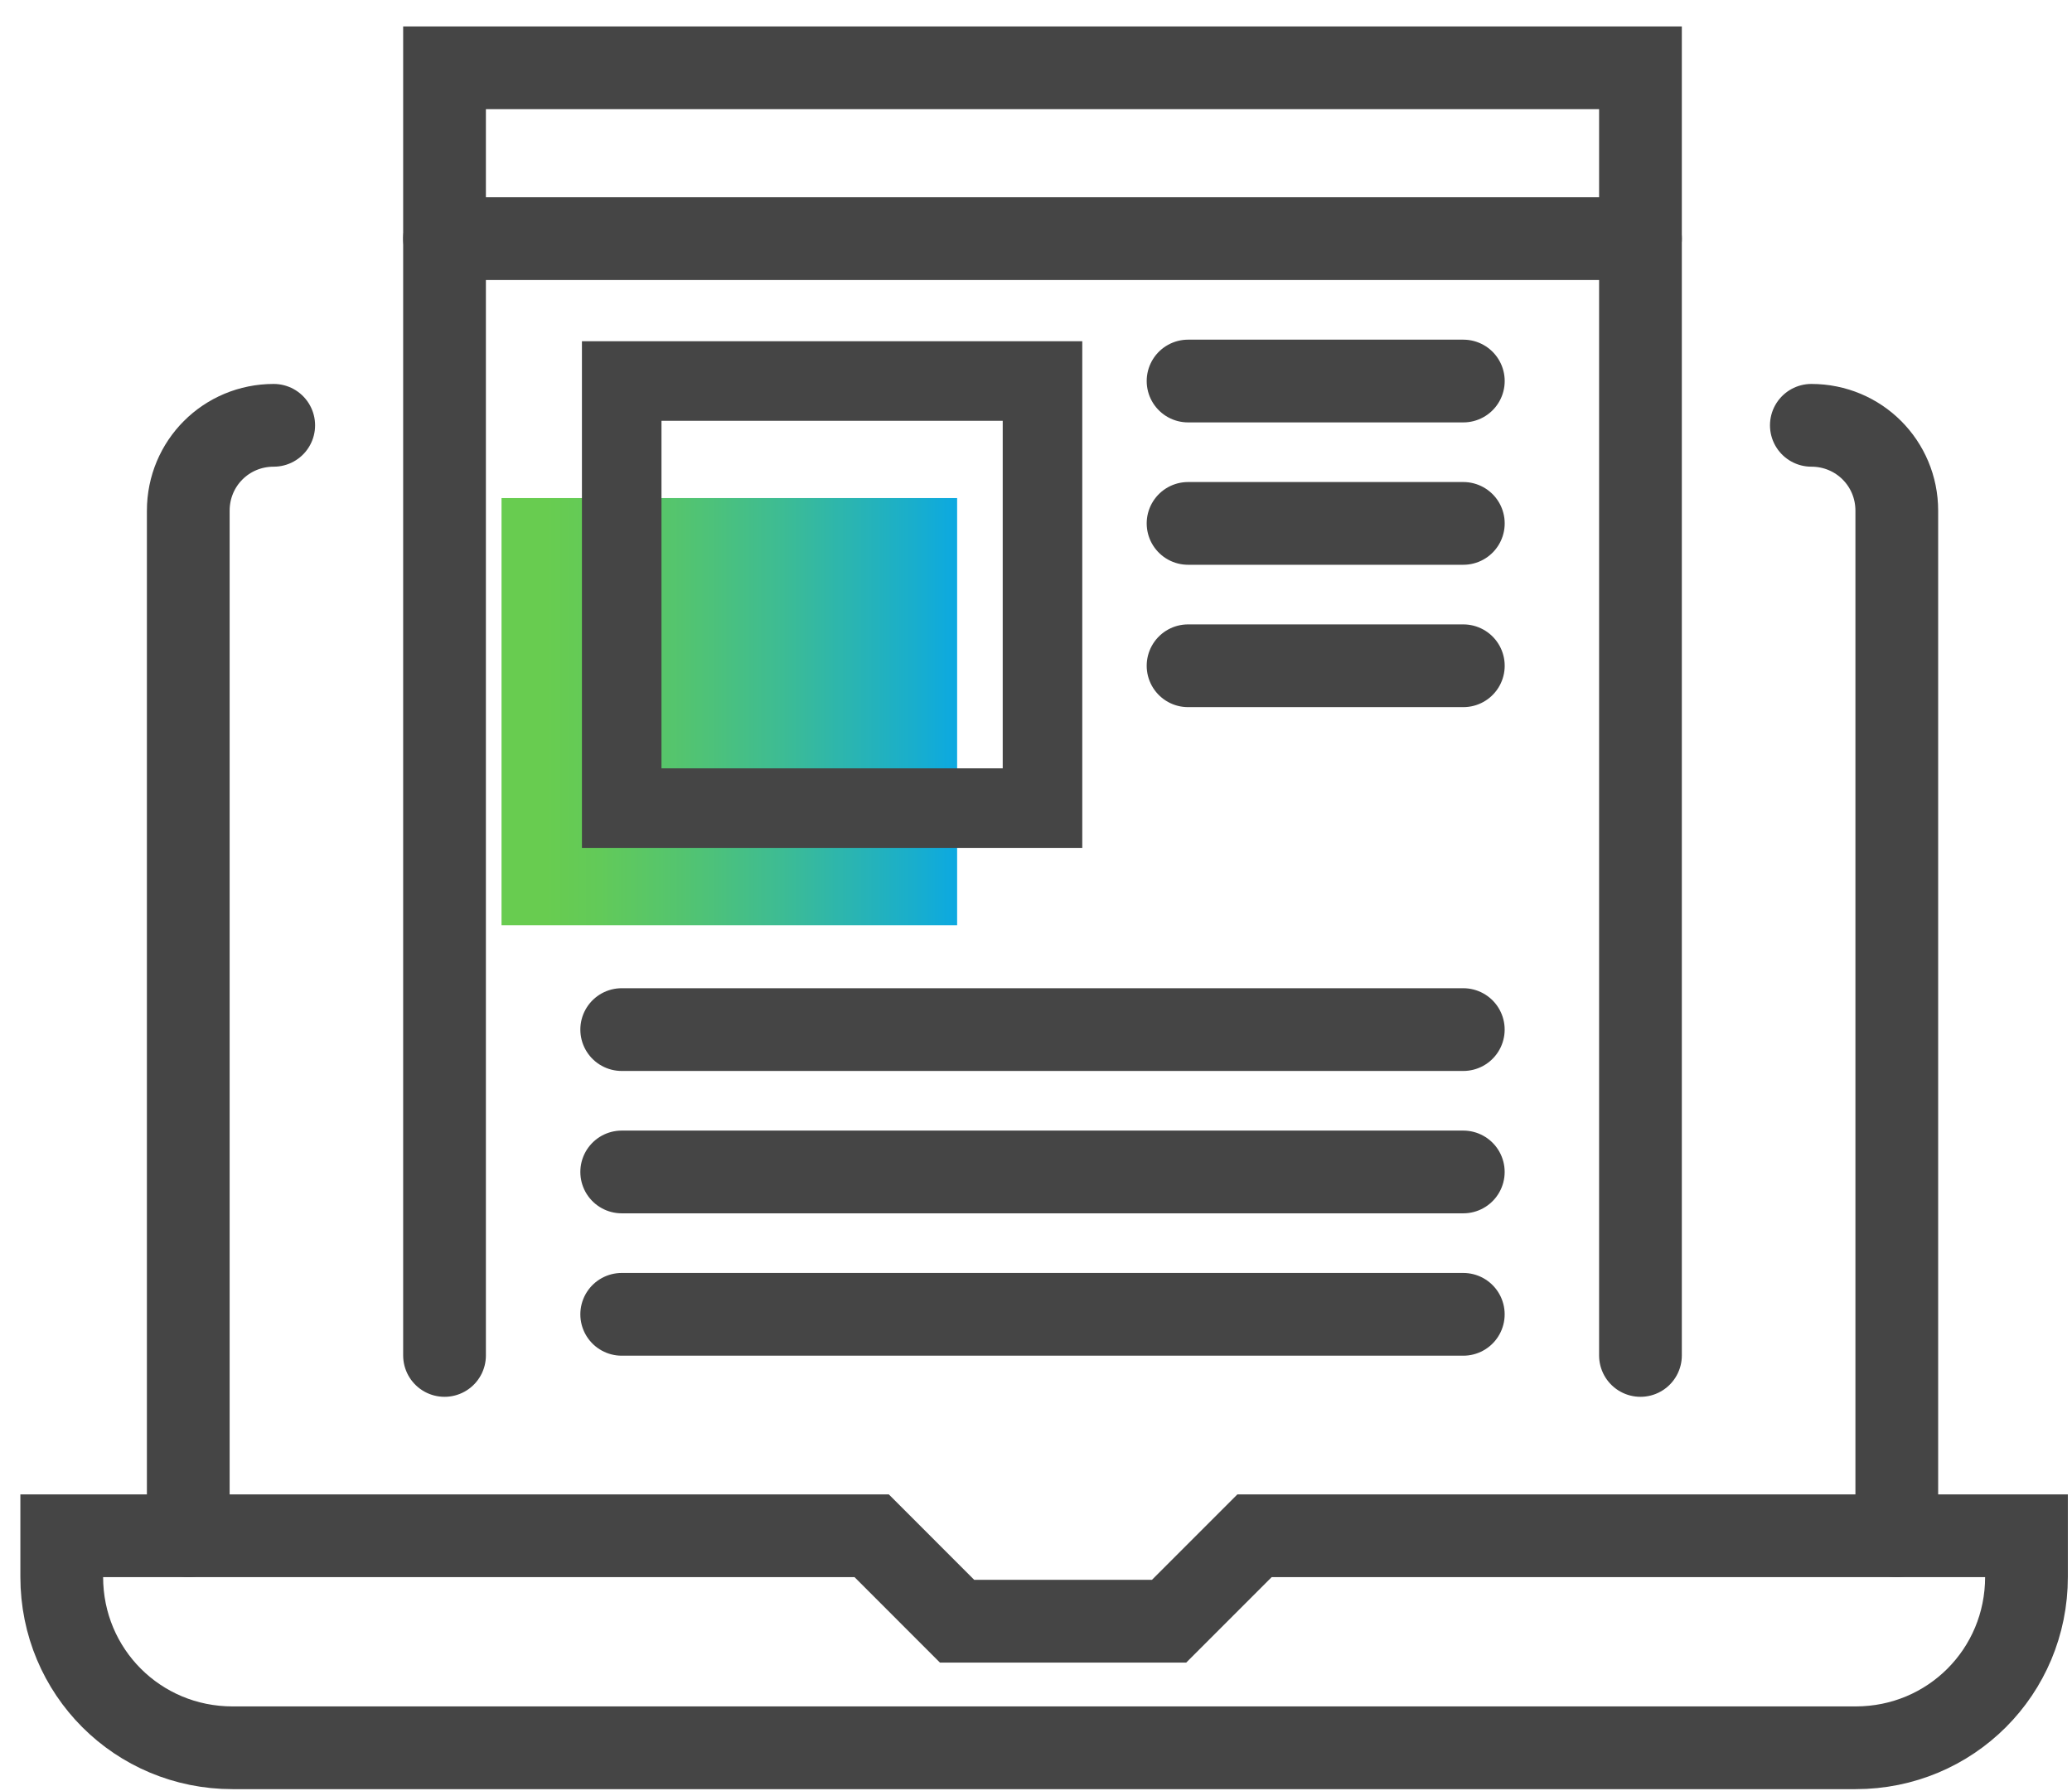
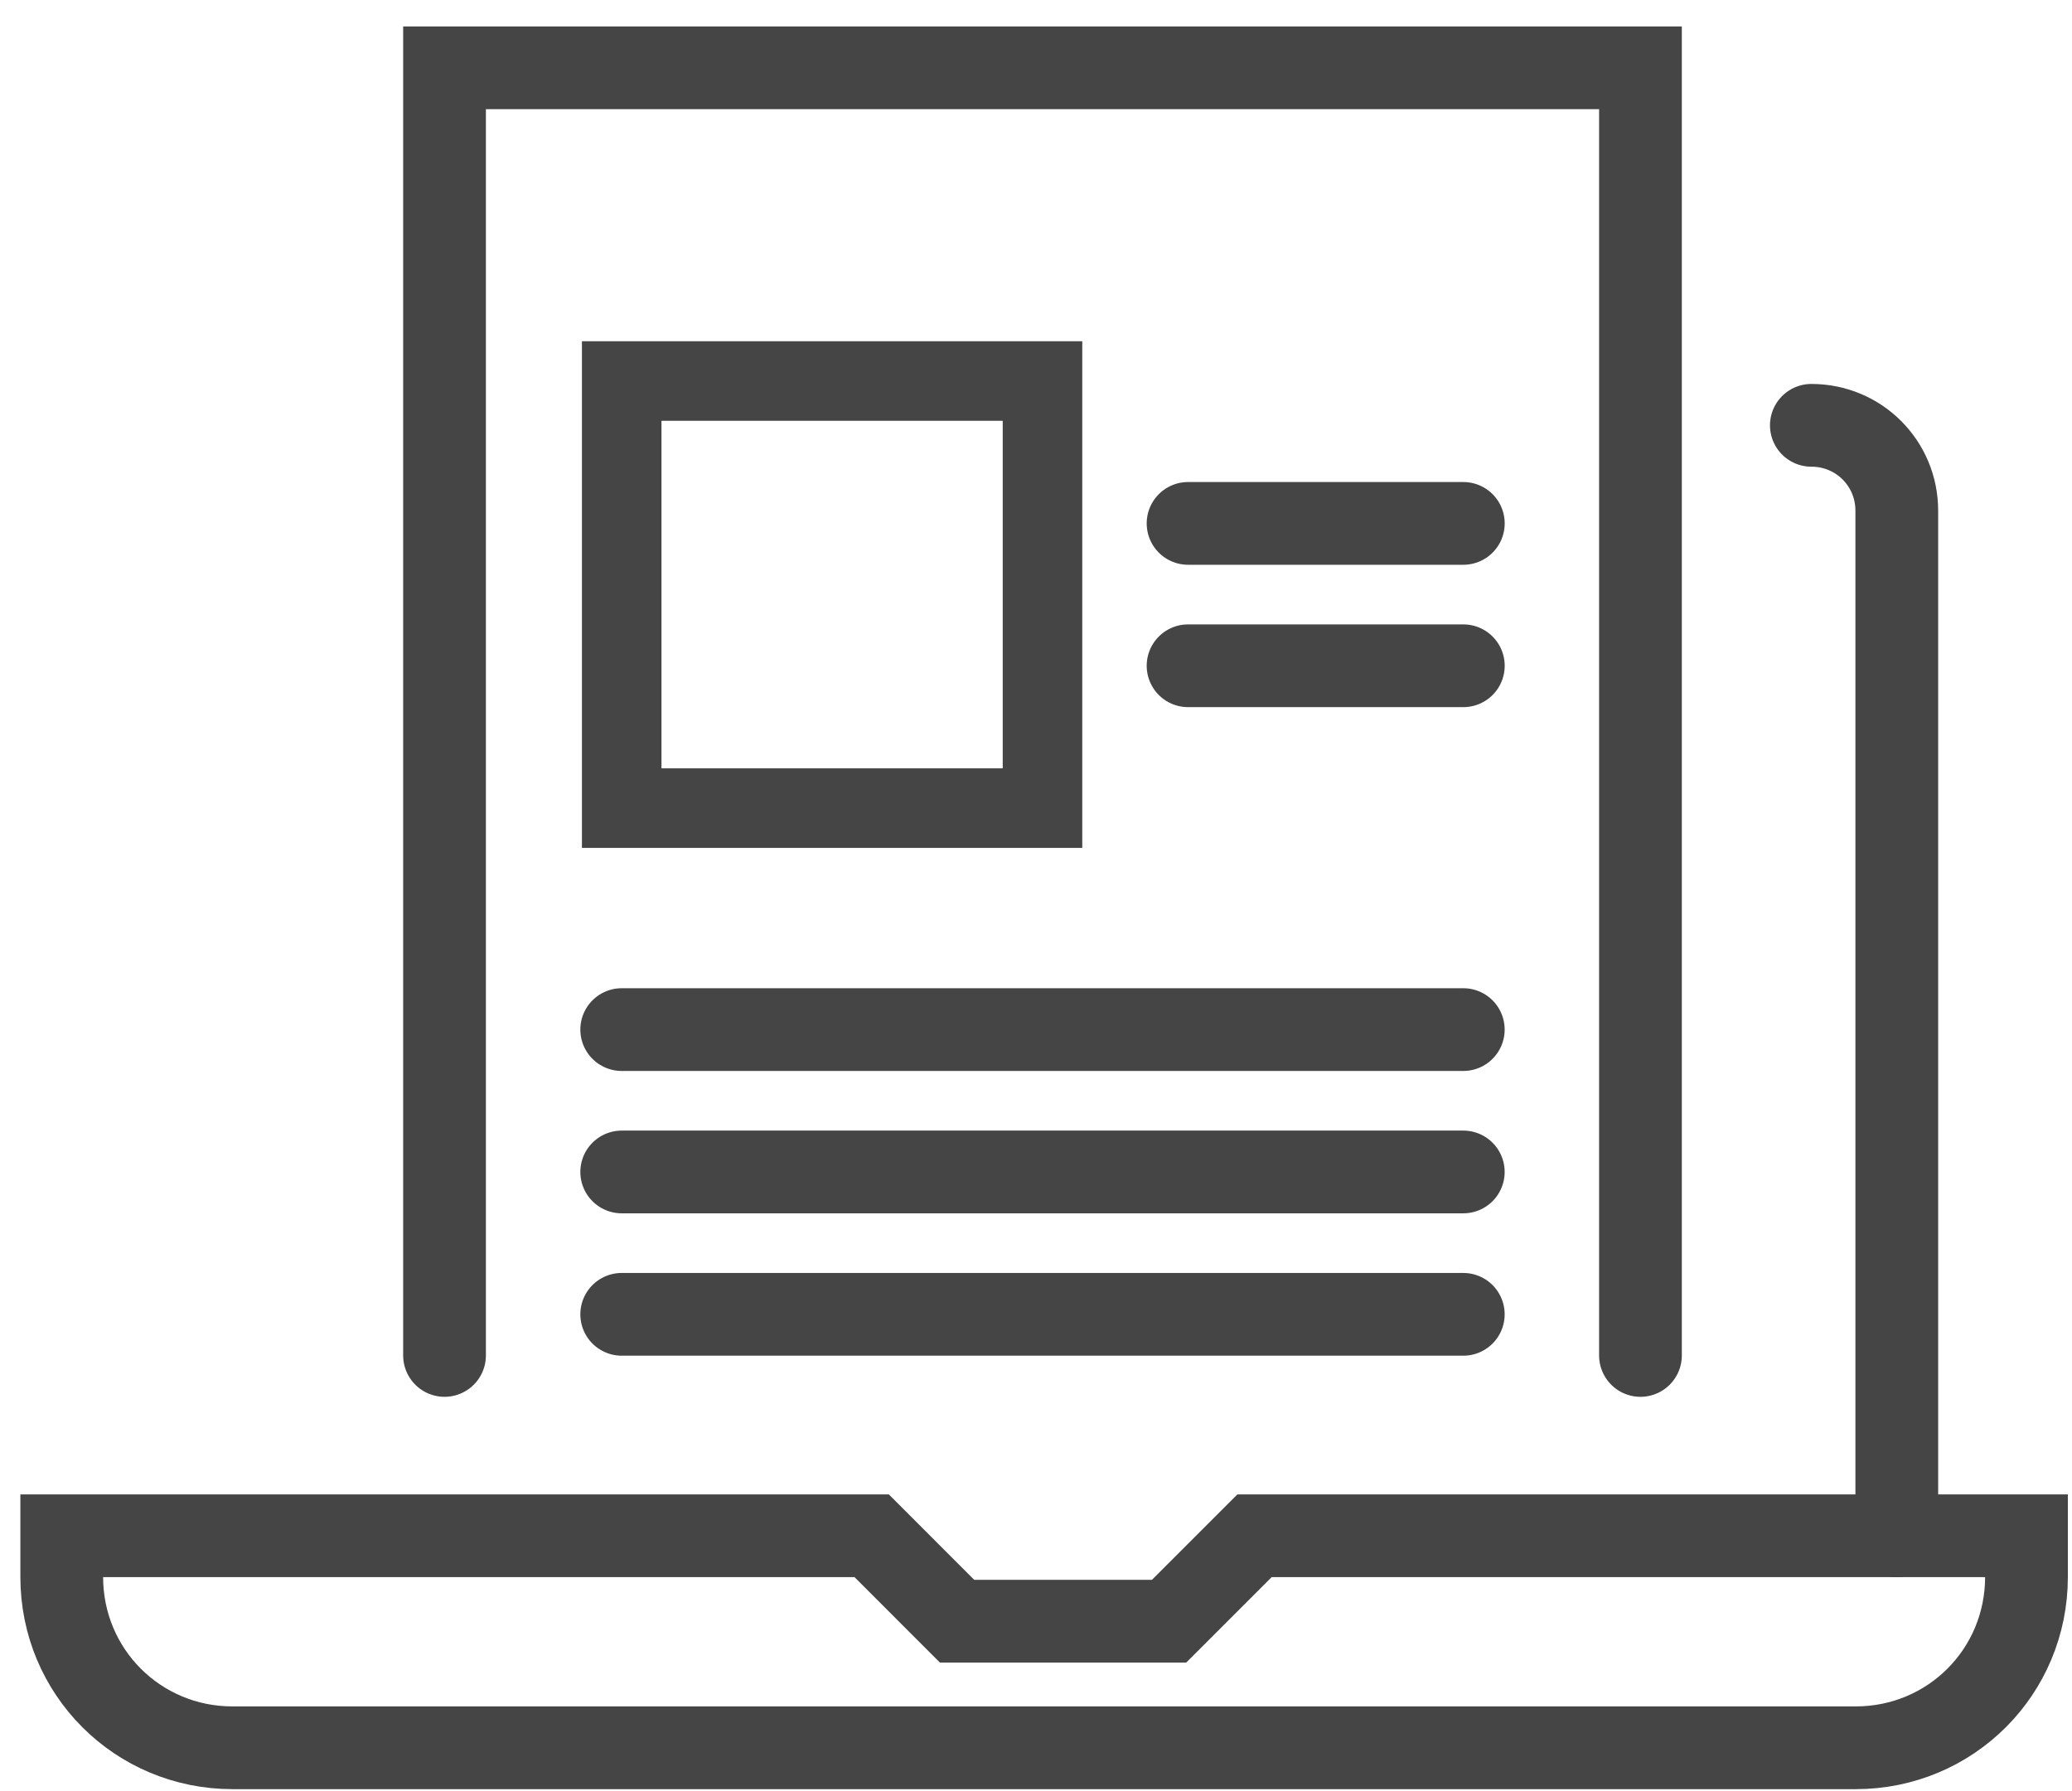
<svg xmlns="http://www.w3.org/2000/svg" width="59" height="51" viewBox="0 0 59 51" fill="none">
-   <path d="M27.254 14.183H14.281V26.345H27.254V14.183Z" fill="url(#paint0_linear_219_4200)" />
-   <path d="M5.361 43.733V14.543C5.361 13.192 6.442 12.111 7.794 12.111" stroke="#454545" stroke-width="2.356" stroke-miterlimit="10" stroke-linecap="round" />
  <path d="M54.011 43.733V14.543C54.011 13.192 52.929 12.111 51.578 12.111" stroke="#454545" stroke-width="2.356" stroke-miterlimit="10" stroke-linecap="round" />
  <path d="M57.614 43.732H35.722L33.289 46.165H27.253L24.821 43.732H1.758V44.904C1.758 47.606 3.92 49.769 6.623 49.769H52.839C55.542 49.769 57.704 47.606 57.704 44.904V43.732H57.614Z" stroke="#454545" stroke-width="2.356" stroke-miterlimit="10" stroke-linecap="round" />
  <path d="M12.658 38.597V1.931H46.712V38.597" stroke="#454545" stroke-width="2.356" stroke-miterlimit="10" stroke-linecap="round" />
-   <path d="M12.658 6.795H46.712" stroke="#454545" stroke-width="2.356" stroke-miterlimit="10" stroke-linecap="round" />
  <path d="M29.685 10.85H17.703V23.012H29.685V10.85Z" stroke="#454545" stroke-width="2.265" stroke-miterlimit="10" stroke-linecap="round" />
-   <path d="M33.83 10.85H41.668" stroke="#454545" stroke-width="2.356" stroke-miterlimit="10" stroke-linecap="round" />
  <path d="M33.83 14.904H41.668" stroke="#454545" stroke-width="2.356" stroke-miterlimit="10" stroke-linecap="round" />
  <path d="M33.83 18.958H41.668" stroke="#454545" stroke-width="2.356" stroke-miterlimit="10" stroke-linecap="round" />
  <path d="M17.703 29.318H41.667" stroke="#454545" stroke-width="2.356" stroke-miterlimit="10" stroke-linecap="round" />
  <path d="M17.703 33.372H41.667" stroke="#454545" stroke-width="2.356" stroke-miterlimit="10" stroke-linecap="round" />
  <path d="M17.703 37.426H41.667" stroke="#454545" stroke-width="2.356" stroke-miterlimit="10" stroke-linecap="round" />
  <defs>
    <linearGradient id="paint0_linear_219_4200" x1="14.325" y1="20.264" x2="27.33" y2="20.264" gradientUnits="userSpaceOnUse">
      <stop offset="0.096" stop-color="#68CC50" />
      <stop offset="0.211" stop-color="#62CA59" />
      <stop offset="0.397" stop-color="#53C470" />
      <stop offset="0.63" stop-color="#3BBB97" />
      <stop offset="0.898" stop-color="#19AECC" />
      <stop offset="0.994" stop-color="#0CA9E1" />
    </linearGradient>
  </defs>
</svg>